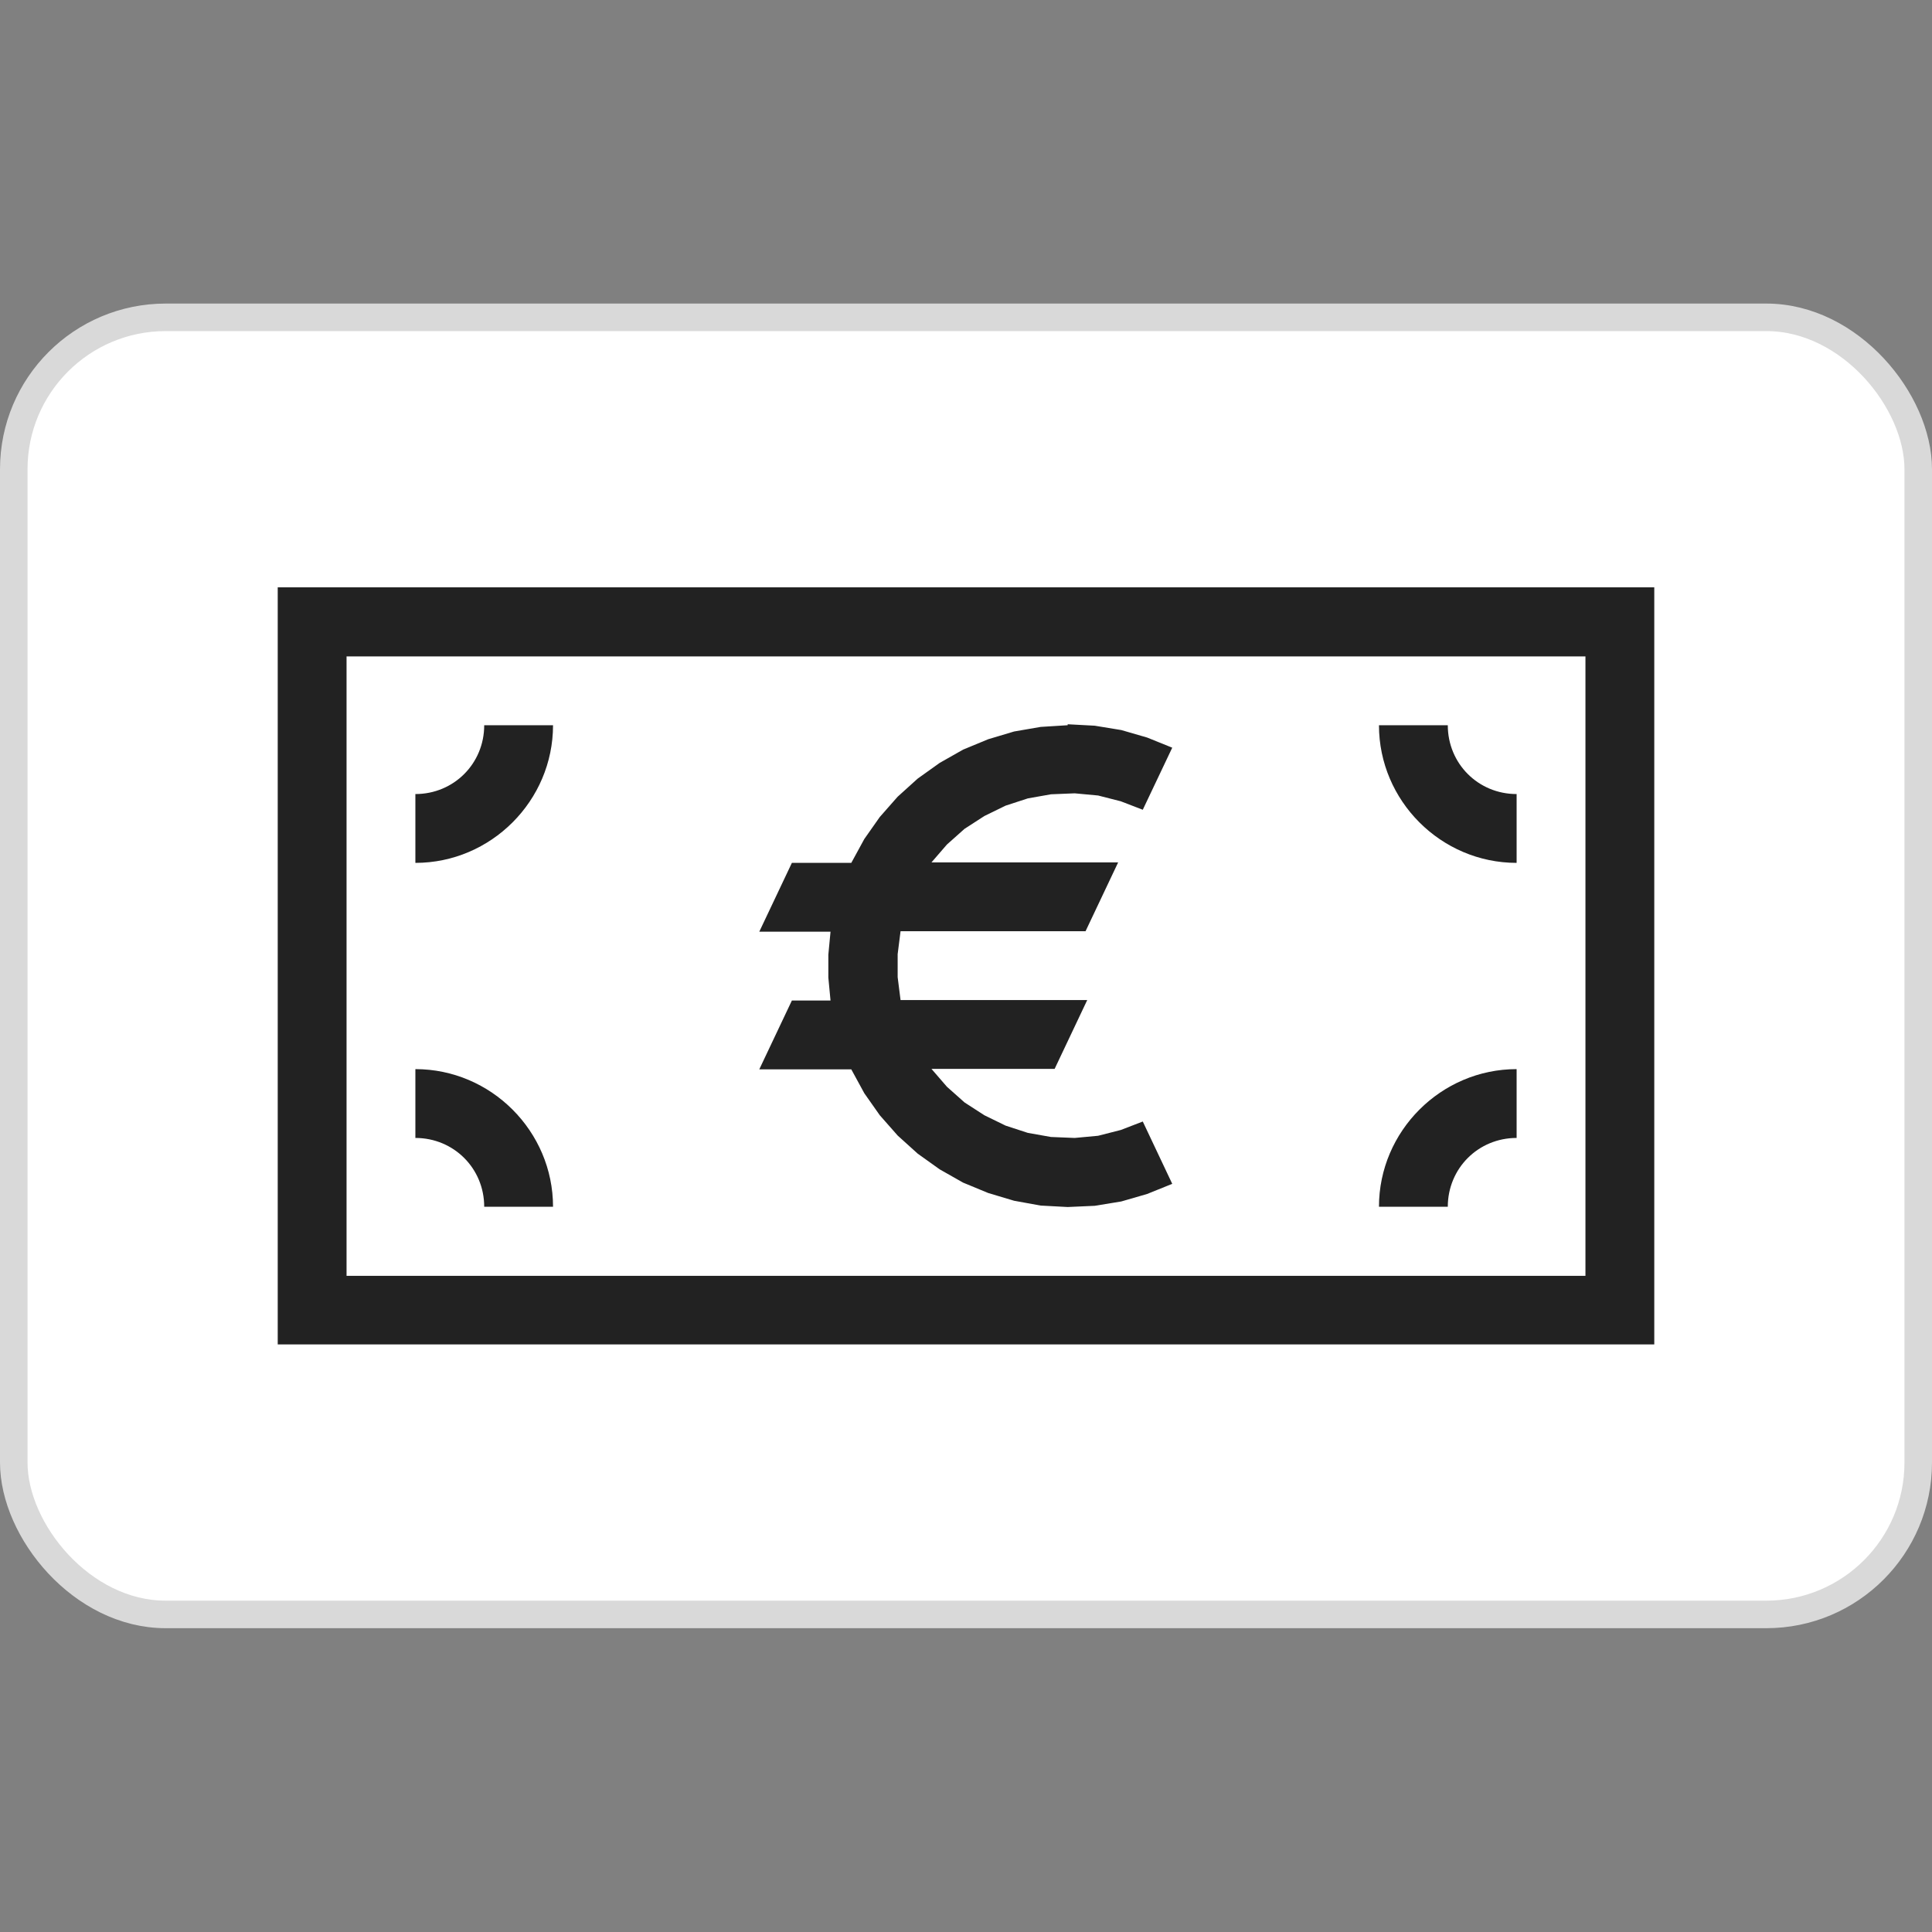
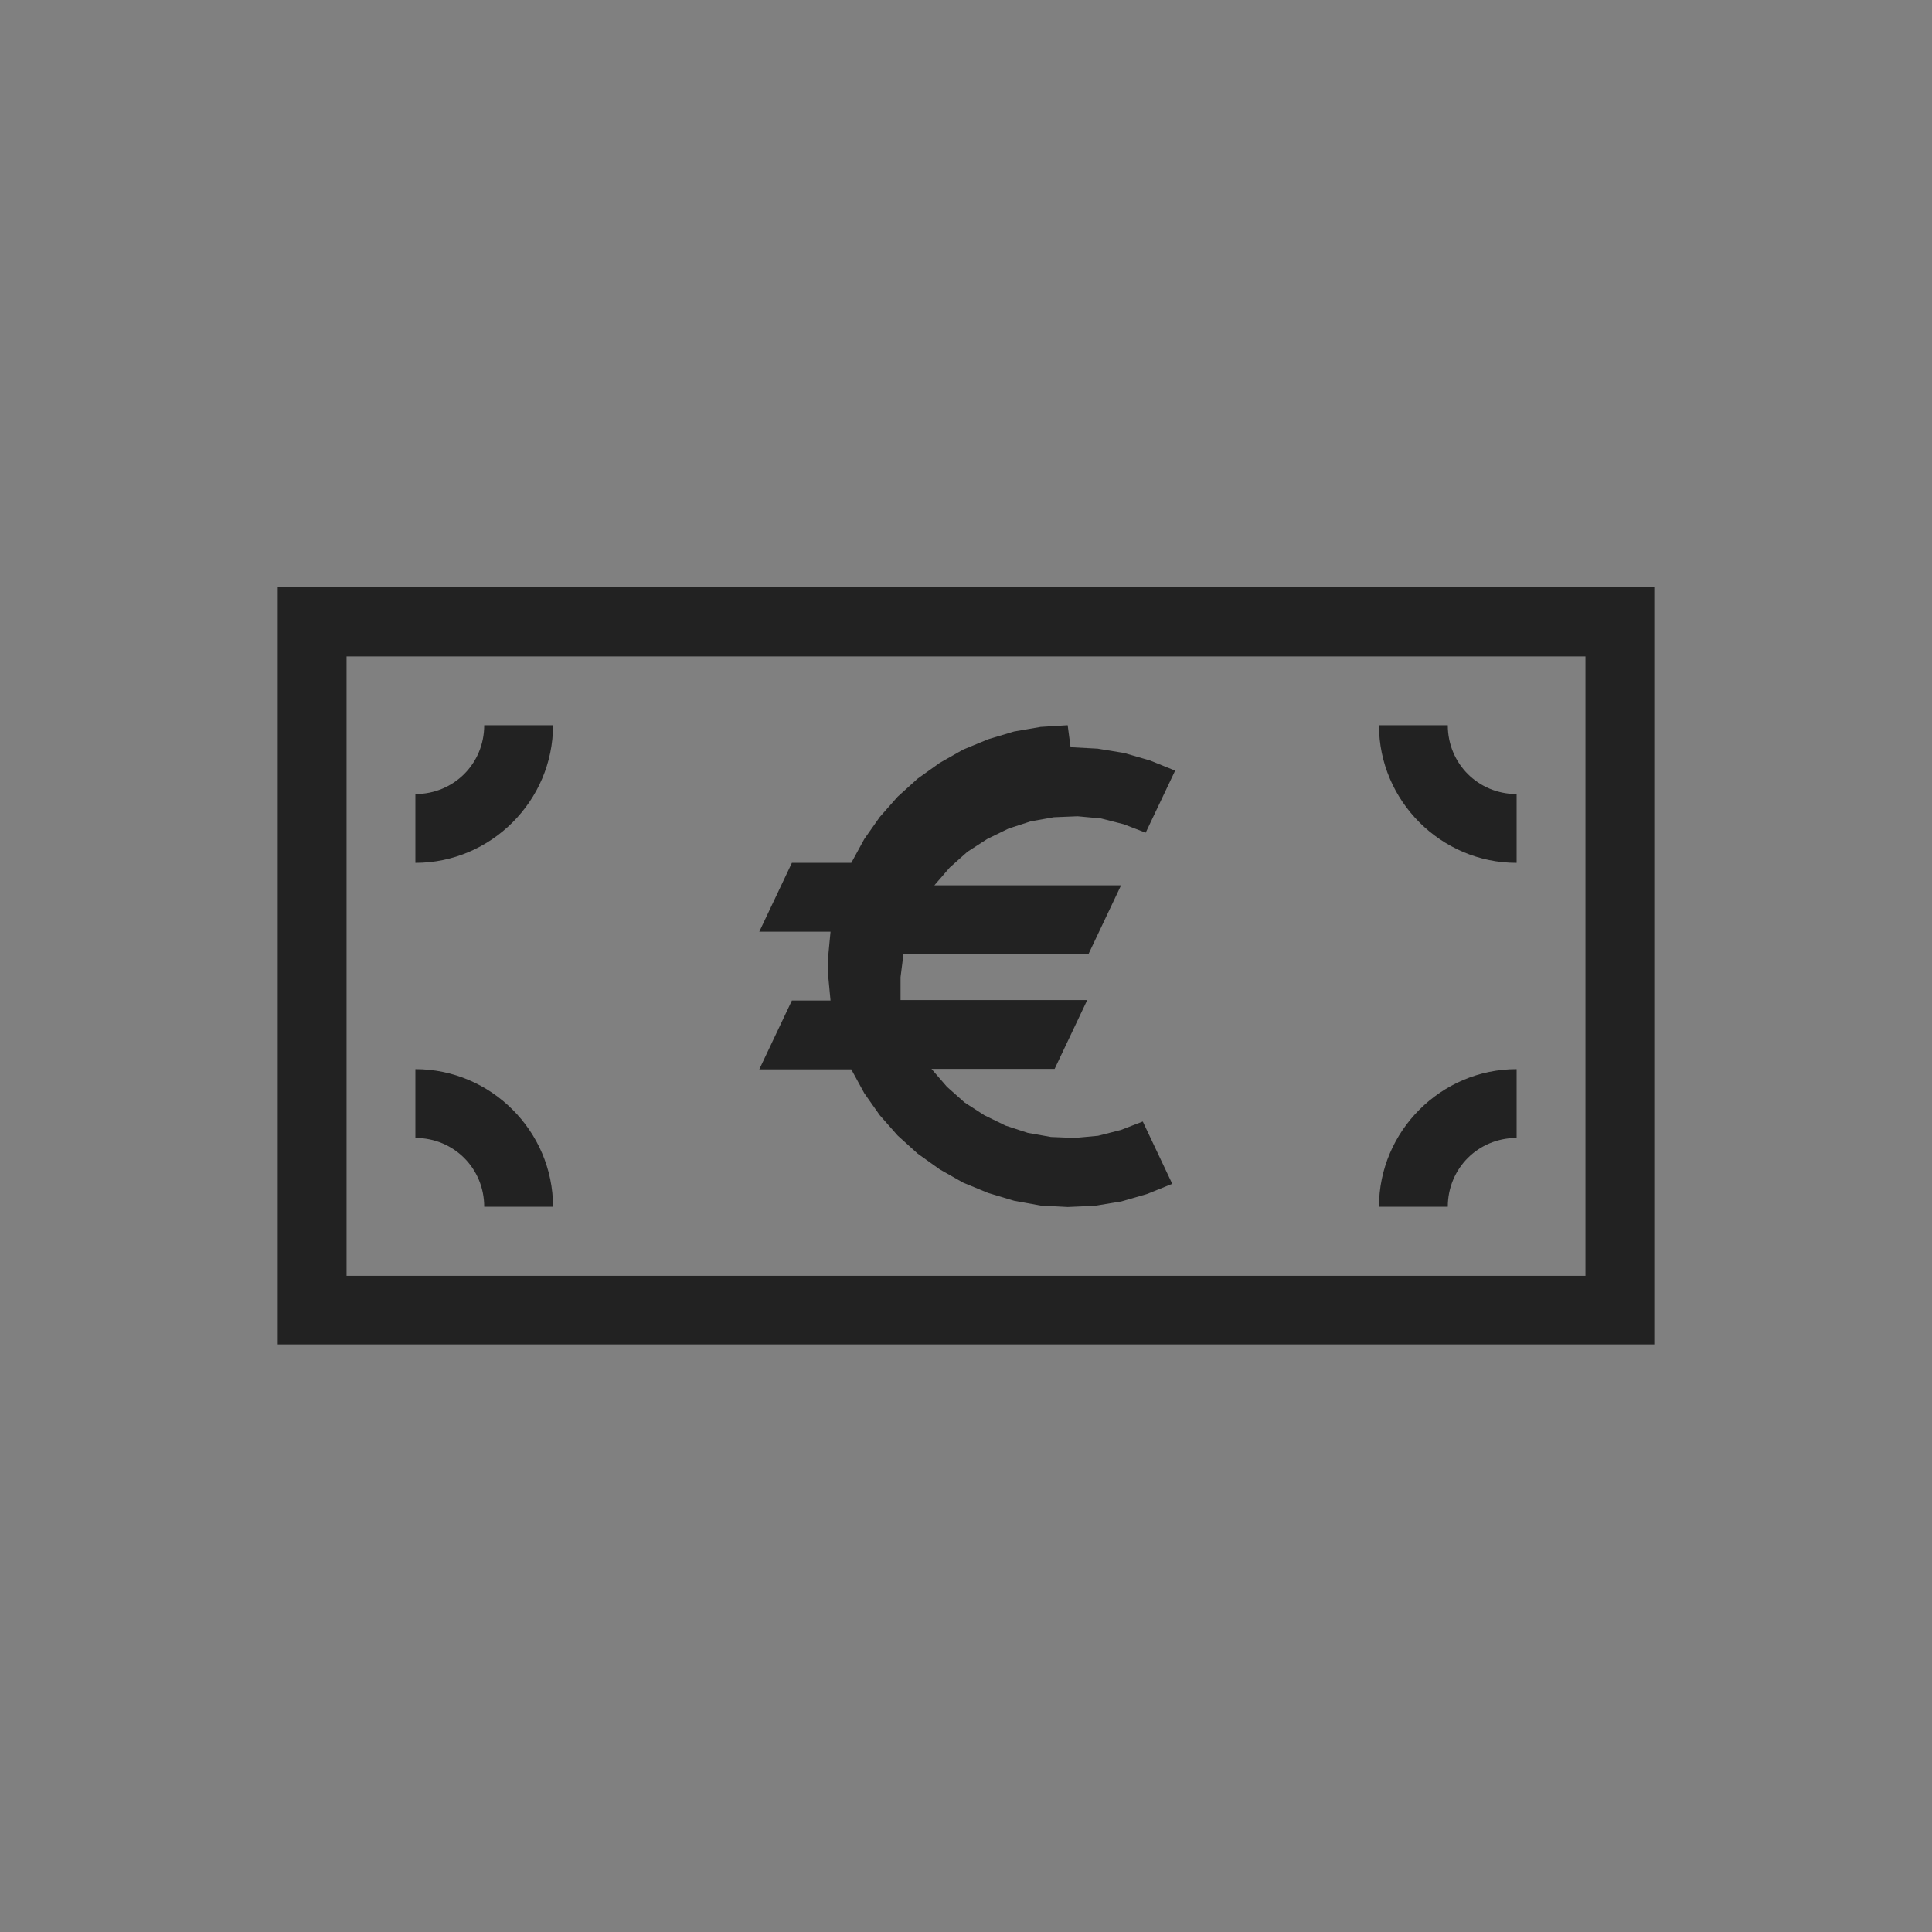
<svg xmlns="http://www.w3.org/2000/svg" id="Ebene_1" data-name="Ebene 1" viewBox="0 0 800 800">
  <rect x="0" y="0" width="800" height="800" fill="#808080" stroke="none" />
  <defs>
    <style> .cls-1 { fill: #222; stroke-width: 0px; } .cls-2 { fill: #fff; stroke: #d9d9d9; stroke-miterlimit: 45.7; stroke-width: 11.4px; } </style>
  </defs>
-   <rect class="cls-2" x="5.7" y="131.4" width="788.6" height="537.1" rx="62.9" ry="62.9" />
  <g id="layer1">
-     <path class="cls-1" d="M115,243.2v313.5h570V243.2H115ZM143.5,271.8h513v256.5H143.5v-256.5ZM200.5,300.3c0,15.9-12.6,28.5-28.5,28.5v28.5c31.3,0,57-25.7,57-57h-28.5ZM442.1,300.3l-11.2.7-11,1.9-10.7,3.2-10.4,4.3-9.7,5.5-9.1,6.5-8.3,7.5-7.4,8.4-6.4,9.1-5.4,9.9h-24.6l-13.5,28.5h29.5l-.9,9.5v9.5l.9,9.5h-16l-13.5,28.5h38.1l5.4,9.9,6.4,9.1,7.4,8.4,8.3,7.5,9.1,6.5,9.7,5.5,10.4,4.3,10.7,3.2,11,2,11.2.6,11.2-.5,11-1.8,10.7-3.1,10.4-4.2-12.2-25.8-9.1,3.5-9.4,2.4-9.7.9-9.8-.4-9.6-1.7-9.2-3-8.8-4.3-8.2-5.3-7.3-6.5-6.4-7.4h51l13.5-28.5h-77.3l-1.2-9.5v-9.5l1.2-9.5h76.6l13.5-28.5h-77.3l6.4-7.4,7.3-6.5,8.2-5.3,8.8-4.3,9.2-3,9.6-1.7,9.8-.4,9.7.9,9.4,2.4,9.1,3.5,12.2-25.7-10.4-4.2-10.7-3.1-11-1.8-11.2-.6ZM571,300.3c0,31.3,25.7,57,57,57v-28.5c-15.9,0-28.5-12.6-28.5-28.5h-28.5ZM172,442.7v28.5c15.9,0,28.5,12.6,28.5,28.5h28.5c0-31.3-25.7-57-57-57ZM628,442.7c-31.3,0-57,25.7-57,57h28.5c0-15.9,12.6-28.5,28.5-28.5v-28.5Z" />
+     <path class="cls-1" d="M115,243.2v313.5h570V243.2H115ZM143.5,271.8h513v256.5H143.5v-256.5ZM200.5,300.3c0,15.9-12.6,28.5-28.5,28.5v28.5c31.3,0,57-25.7,57-57h-28.5ZM442.1,300.3l-11.2.7-11,1.9-10.7,3.2-10.4,4.3-9.7,5.5-9.1,6.5-8.3,7.5-7.4,8.4-6.4,9.1-5.4,9.9h-24.6l-13.5,28.5h29.5l-.9,9.5v9.5l.9,9.5h-16l-13.5,28.5h38.1l5.4,9.9,6.4,9.1,7.4,8.4,8.3,7.5,9.1,6.5,9.7,5.5,10.4,4.3,10.7,3.2,11,2,11.2.6,11.2-.5,11-1.8,10.7-3.1,10.4-4.2-12.2-25.8-9.1,3.5-9.4,2.4-9.7.9-9.8-.4-9.6-1.7-9.2-3-8.8-4.3-8.2-5.3-7.3-6.5-6.4-7.4h51l13.5-28.5h-77.3v-9.5l1.2-9.5h76.6l13.5-28.5h-77.3l6.4-7.4,7.3-6.5,8.2-5.3,8.8-4.3,9.2-3,9.6-1.7,9.8-.4,9.7.9,9.4,2.4,9.1,3.5,12.2-25.7-10.4-4.2-10.7-3.1-11-1.8-11.2-.6ZM571,300.3c0,31.3,25.7,57,57,57v-28.5c-15.9,0-28.5-12.6-28.5-28.5h-28.5ZM172,442.7v28.5c15.9,0,28.5,12.6,28.5,28.5h28.5c0-31.3-25.7-57-57-57ZM628,442.7c-31.3,0-57,25.7-57,57h28.5c0-15.9,12.6-28.5,28.5-28.5v-28.5Z" />
  </g>
</svg>